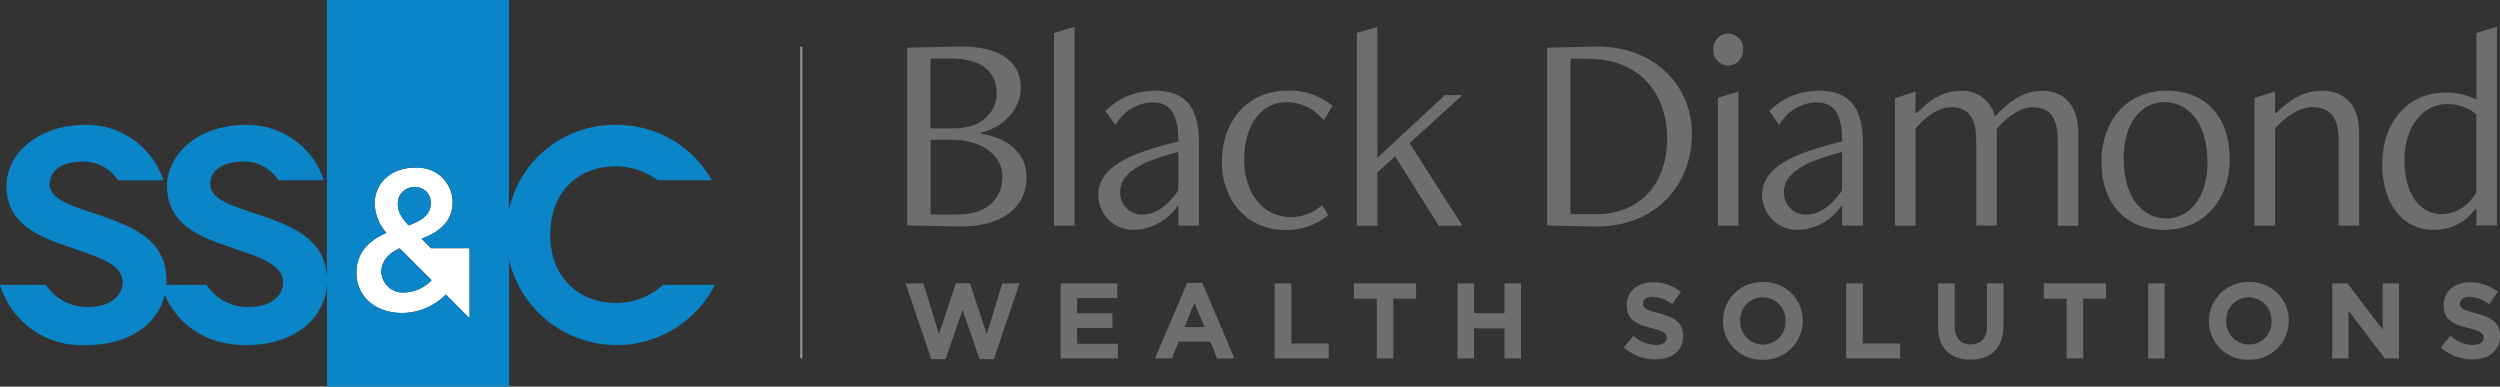
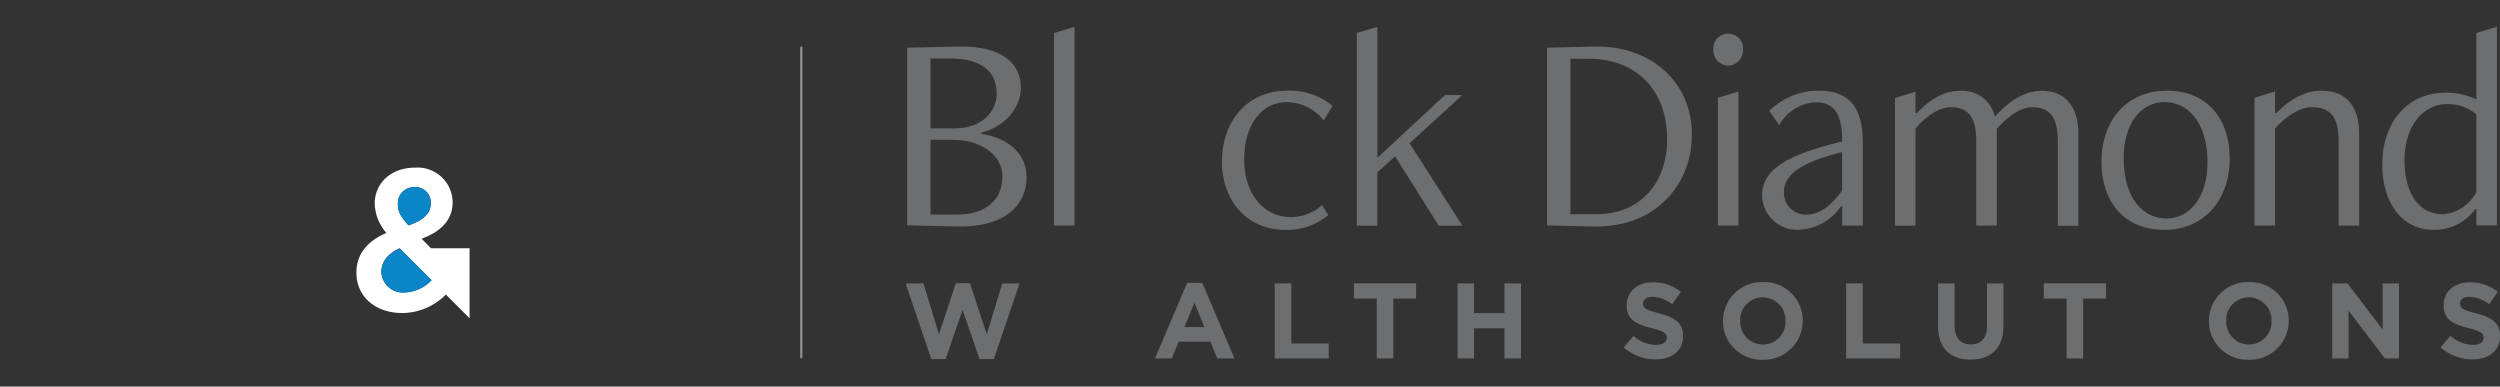
<svg xmlns="http://www.w3.org/2000/svg" id="Group_23" data-name="Group 23" width="336" height="51.961" viewBox="0 0 336 51.961">
  <rect x="0" y="0" width="336" height="51.961" fill="#333333" stroke="none" />
  <defs>
    <clipPath id="clip-path">
      <rect id="Rectangle_13" data-name="Rectangle 13" width="336" height="51.961" fill="none" />
    </clipPath>
  </defs>
  <g id="Group_22" data-name="Group 22" clip-path="url(#clip-path)">
    <path id="Path_110" data-name="Path 110" d="M128.7,49.392a.141.141,0,0,1-.142-.142V7.612a.141.141,0,0,1,.142-.142.147.147,0,0,1,.142.142V49.249a.141.141,0,0,1-.142.142" transform="translate(-21.008 -1.221)" fill="#939598" />
    <path id="Path_111" data-name="Path 111" d="M66.027,36.484c2.518-.945,4.166-2.434,4.166-4.953a4.712,4.712,0,0,0-5.036-4.6c-3.38,0-5.438,2.217-5.438,4.794a6.219,6.219,0,0,0,1.573,3.982c-2.6,1.113-4.032,2.87-4.032,5.329,0,3.33,2.652,5.438,6.174,5.438a8.34,8.34,0,0,0,5.823-2.46l.025-.025,3.187,3.187V37.764H67.282l-1.255-1.272Zm-.945-6.927a2.046,2.046,0,0,1,2.167,2.167c0,1.405-1.029,2.276-2.978,2.978-1.054-1.163-1.439-1.866-1.439-2.844a2.161,2.161,0,0,1,2.25-2.3m2.276,12.5A5.214,5.214,0,0,1,63.785,43.7a2.891,2.891,0,0,1-3.171-2.786c0-1.23.745-2.384,2.46-3.146l4.25,4.25.025.025Z" transform="translate(-9.357 -4.401)" fill="#fff" />
    <path id="Path_112" data-name="Path 112" d="M68.337,32.227A2.051,2.051,0,0,0,66.17,30.06a2.161,2.161,0,0,0-2.25,2.3c0,.97.376,1.682,1.439,2.844,1.949-.7,2.978-1.573,2.978-2.978" transform="translate(-10.445 -4.912)" fill="#0a85c7" />
    <path id="Path_113" data-name="Path 113" d="M64.28,39.87" transform="translate(-10.504 -6.515)" fill="#fff" />
    <path id="Path_114" data-name="Path 114" d="M61.27,43.047a2.891,2.891,0,0,0,3.171,2.786,5.214,5.214,0,0,0,3.572-1.648l-.025-.025-4.25-4.25c-1.715.761-2.46,1.907-2.46,3.146Z" transform="translate(-10.012 -6.522)" fill="#0a85c7" />
-     <path id="Path_115" data-name="Path 115" d="M89.105,38.274a9.27,9.27,0,0,1-6.3,2.451c-5.078,0-8.86-3.572-8.86-9.144s3.539-9.228,8.86-9.228a9.312,9.312,0,0,1,5.563,1.866h7.3A14.606,14.606,0,0,0,82.806,16.79a14.46,14.46,0,0,0-14.4,11.461V0H43.938V37.555c-.075-5.463-4.777-7.161-8.893-8.609-3.614-1.221-6.785-2.075-6.785-4.183,0-1.949,1.79-3.045,4.392-3.045a5.517,5.517,0,0,1,4.794,2.51h6.09A10.827,10.827,0,0,0,32.853,16.8c-6.015,0-10.407,3.781-10.407,8.207,0,4.961,4.149,6.668,7.563,7.881,4.024,1.464,8.048,2.359,8.048,5.078,0,1.832-1.748,3.3-4.593,3.3a6.6,6.6,0,0,1-5.7-2.978H22.337c.017-.2.033-.393.033-.6,0-5.572-4.752-7.278-8.9-8.734-3.614-1.221-6.785-2.075-6.785-4.183,0-1.949,1.79-3.045,4.392-3.045a5.517,5.517,0,0,1,4.794,2.51h6.09A10.827,10.827,0,0,0,11.277,16.8C5.262,16.8.87,20.58.87,25.006c0,4.961,4.149,6.668,7.563,7.881,4.024,1.464,8.048,2.359,8.048,5.078,0,1.832-1.748,3.3-4.593,3.3a6.6,6.6,0,0,1-5.7-2.978H0a11.46,11.46,0,0,0,11.486,8.1c5.806,0,9.663-2.711,10.65-6.726,1.9,4.124,5.689,6.726,10.934,6.726,6.45,0,10.809-3.556,10.884-8.567V51.961h24.47V34.919a14.831,14.831,0,0,0,27.658,3.363h-6.96ZM63.112,42.767l-3.187-3.187L59.9,39.6a8.34,8.34,0,0,1-5.823,2.46c-3.522,0-6.174-2.108-6.174-5.438,0-2.468,1.431-4.225,4.032-5.329a6.231,6.231,0,0,1-1.573-3.982c0-2.568,2.058-4.794,5.438-4.794,3,0,5.036,2,5.036,4.6s-1.648,4.007-4.166,4.953l1.255,1.272h5.187v9.42Z" fill="#0a85c7" />
    <path id="Path_116" data-name="Path 116" d="M145.738,31.506V7.629l6.818-.151c6.358-.151,8.466,2.644,8.466,5.48s-2.184,5.287-5.329,6.09V19.2c4.066.653,6.09,2.987,6.09,5.789,0,4.258-3.489,6.827-9.387,6.668l-6.668-.151Zm6.4-13.034c3.756,0,5.63-2.376,5.63-4.635,0-2.953-1.958-4.752-6.208-4.752h-2.685V18.48h3.254Zm.46,11.578c3.681,0,5.94-1.991,5.94-5.095,0-2.794-2.685-4.944-6.743-4.944h-2.911V30.05Z" transform="translate(-23.814 -1.221)" fill="#6d6e70" />
    <path id="Path_117" data-name="Path 117" d="M169.33,31.021V5.145l2.761-.845V31.012H169.33Z" transform="translate(-27.67 -0.703)" fill="#6d6e70" />
-     <path id="Path_118" data-name="Path 118" d="M187.207,32.7v-2.61h-.151a7.18,7.18,0,0,1-5.823,3.179,4.716,4.716,0,0,1-4.794-4.635c0-3.489,3.447-5.4,10.156-7.094l.611-.151c0-3.639-1.037-5.254-3.564-5.254a5.922,5.922,0,0,0-4.9,3.07L177.4,17.289a9.4,9.4,0,0,1,6.634-2.719c4.367,0,5.94,2.527,5.94,7.052V32.7h-2.769Zm0-9.889-.845.226c-4.944,1.339-6.977,2.987-6.977,5.095a2.936,2.936,0,0,0,2.911,3.1c1.991,0,3.564-1.38,4.9-3.254V22.8Z" transform="translate(-28.832 -2.381)" fill="#6d6e70" />
    <path id="Path_119" data-name="Path 119" d="M210.607,31.285a8.713,8.713,0,0,1-5.865,1.991c-4.827,0-8.433-3.714-8.433-9.161s3.413-9.546,8.776-9.546a9.048,9.048,0,0,1,6.09,2.033l-1.188,1.958a6.4,6.4,0,0,0-4.9-2.451c-3.522,0-5.789,3.1-5.789,7.747,0,4.334,2.418,7.705,6.325,7.705a6.338,6.338,0,0,0,4.141-1.606l.845,1.339Z" transform="translate(-32.079 -2.381)" fill="#6d6e70" />
    <path id="Path_120" data-name="Path 120" d="M228.981,31.024l-5.865-9.311-2.376,2.15v7.17H217.98V5.123l2.761-.8V21.914l9.085-8.433h2.334l-7.094,6.475,7.094,11.076h-3.179Z" transform="translate(-35.62 -0.706)" fill="#6d6e70" />
    <path id="Path_121" data-name="Path 121" d="M248.538,31.506V7.63l6.283-.151c7.822-.192,13.185,4.944,13.185,11.771s-4.9,12.607-13.3,12.415l-6.174-.151Zm6.668-1.5c5.789,0,9.47-4.1,9.47-10.081,0-6.517-4.066-10.809-10.541-10.809h-2.451v20.89Z" transform="translate(-40.612 -1.221)" fill="#6d6e70" />
    <path id="Path_122" data-name="Path 122" d="M275.25,7.6a2,2,0,1,1,3.982,0,2.029,2.029,0,0,1-1.991,2.108A2.055,2.055,0,0,1,275.25,7.6m.611,23.609V14.033l2.761-.845V31.2h-2.761Z" transform="translate(-44.978 -0.891)" fill="#6d6e70" />
    <path id="Path_123" data-name="Path 123" d="M293.847,32.7v-2.61H293.7a7.18,7.18,0,0,1-5.823,3.179,4.716,4.716,0,0,1-4.794-4.635c0-3.489,3.447-5.4,10.156-7.094l.611-.151c0-3.639-1.037-5.254-3.564-5.254a5.922,5.922,0,0,0-4.9,3.07l-1.339-1.916a9.4,9.4,0,0,1,6.634-2.719c4.367,0,5.94,2.527,5.94,7.052V32.7h-2.769Zm0-9.889-.845.226c-4.944,1.339-6.977,2.987-6.977,5.095a2.936,2.936,0,0,0,2.911,3.1c1.991,0,3.564-1.38,4.9-3.254V22.8Z" transform="translate(-46.258 -2.381)" fill="#6d6e70" />
    <path id="Path_124" data-name="Path 124" d="M326.315,32.7V21.358c0-3.371-1.188-4.559-3.447-4.559-1.648,0-3.413,1.38-4.752,2.911V32.7h-2.761V21.358c0-3.371-1.188-4.559-3.413-4.559-1.648,0-3.447,1.305-4.752,2.878V32.711H304.43V15.577l2.761-.878v2.878h.192c1.916-1.991,3.714-2.987,5.906-2.987a4.416,4.416,0,0,1,4.559,3.489c1.916-2.108,3.949-3.489,6.358-3.489,3.221,0,4.869,2.3,4.869,5.672V32.719h-2.761Z" transform="translate(-49.747 -2.384)" fill="#6d6e70" />
    <path id="Path_125" data-name="Path 125" d="M337.6,24.116c0-5.48,3.371-9.546,8.776-9.546s8.466,3.714,8.466,9.161-3.413,9.546-8.776,9.546-8.466-3.714-8.466-9.161m14.256.075c0-5.522-2.761-8.09-5.789-8.09s-5.48,2.719-5.48,7.554c0,5.521,2.719,8.09,5.747,8.09s5.521-2.719,5.521-7.554" transform="translate(-55.167 -2.381)" fill="#6d6e70" />
    <path id="Path_126" data-name="Path 126" d="M373.5,32.7V21.313c0-3.338-1.23-4.526-3.606-4.526-1.648,0-3.606,1.305-4.944,2.878V32.7H362.19V15.524l2.761-.845v2.878h.192c1.958-1.958,3.873-2.987,6.09-2.987,3.371,0,5.02,2.259,5.02,5.672V32.7H373.5Z" transform="translate(-59.185 -2.381)" fill="#6d6e70" />
    <path id="Path_127" data-name="Path 127" d="M395.369,31.019V28.794h-.151a6.705,6.705,0,0,1-5.6,2.794c-4.367,0-6.9-3.756-6.9-8.818,0-5.363,3.146-9.621,8.583-9.621a9.177,9.177,0,0,1,4.066.92V5.135l2.761-.845V31h-2.761Zm0-14.95a6.07,6.07,0,0,0-3.873-1.38c-3.413,0-5.789,3.1-5.789,7.513s1.874,7.287,5.17,7.287a5.493,5.493,0,0,0,4.484-2.987V16.078Z" transform="translate(-62.54 -0.701)" fill="#6d6e70" />
    <path id="Path_128" data-name="Path 128" d="M145.507,45.525h2.376l2.091,6.835,2.259-6.86h1.9l2.259,6.86,2.091-6.835H160.8L157.353,55.69H155.42l-2.276-6.6-2.276,6.6h-1.933L145.49,45.525Z" transform="translate(-23.774 -7.435)" fill="#6d6e70" />
-     <path id="Path_129" data-name="Path 129" d="M170.39,45.53H178V47.5h-5.4v2.05h4.752v1.974H172.6v2.117h5.48v1.974H170.4V45.53Z" transform="translate(-27.843 -7.44)" fill="#6d6e70" />
    <path id="Path_130" data-name="Path 130" d="M189.858,45.44h2.05L196.233,55.6h-2.317L193,53.346h-4.267l-.92,2.259H185.55l4.325-10.165Zm2.334,5.94-1.339-3.271-1.339,3.271Z" transform="translate(-30.321 -7.425)" fill="#6d6e70" />
    <path id="Path_131" data-name="Path 131" d="M204.8,45.53h2.217V53.6h5.028v2.016H204.79V45.53Z" transform="translate(-33.465 -7.44)" fill="#6d6e70" />
    <path id="Path_132" data-name="Path 132" d="M220.58,47.57h-3.07V45.52h8.358v2.05H222.8v8.04H220.58Z" transform="translate(-35.543 -7.438)" fill="#6d6e70" />
    <path id="Path_133" data-name="Path 133" d="M234.16,45.53h2.217v3.991h4.091V45.53h2.217V55.619h-2.217V51.57h-4.091v4.049H234.16Z" transform="translate(-38.264 -7.44)" fill="#6d6e70" />
    <path id="Path_134" data-name="Path 134" d="M260.848,54.117l1.313-1.573a4.61,4.61,0,0,0,3.012,1.221c.912,0,1.456-.36,1.456-.954v-.025c0-.561-.343-.853-2.033-1.28-2.033-.519-3.346-1.079-3.346-3.087V48.4c0-1.832,1.472-3.045,3.53-3.045a5.839,5.839,0,0,1,3.748,1.28L267.374,48.3a4.747,4.747,0,0,0-2.619-1c-.845,0-1.3.385-1.3.878v.025c0,.661.435.878,2.175,1.322,2.05.535,3.2,1.272,3.2,3.028v.025c0,2-1.531,3.129-3.706,3.129A6.435,6.435,0,0,1,260.84,54.1Z" transform="translate(-42.624 -7.411)" fill="#6d6e70" />
    <path id="Path_135" data-name="Path 135" d="M276.8,50.565V50.54a5.222,5.222,0,0,1,5.379-5.22,5.166,5.166,0,0,1,5.346,5.187v.025a5.222,5.222,0,0,1-5.379,5.22,5.166,5.166,0,0,1-5.346-5.187m8.4,0V50.54a3.065,3.065,0,0,0-3.054-3.171,3.024,3.024,0,0,0-3.028,3.146v.025a3.065,3.065,0,0,0,3.054,3.171,3.024,3.024,0,0,0,3.028-3.146" transform="translate(-45.232 -7.406)" fill="#6d6e70" />
    <path id="Path_136" data-name="Path 136" d="M296.6,45.53h2.217V53.6h5.028v2.016H296.59V45.53Z" transform="translate(-48.466 -7.44)" fill="#6d6e70" />
    <path id="Path_137" data-name="Path 137" d="M311.358,51.294V45.53h2.217v5.706c0,1.64.82,2.493,2.175,2.493s2.175-.82,2.175-2.418V45.53h2.217v5.689c0,3.054-1.715,4.551-4.426,4.551s-4.367-1.514-4.367-4.484Z" transform="translate(-50.877 -7.44)" fill="#6d6e70" />
    <path id="Path_138" data-name="Path 138" d="M331.41,47.57h-3.07V45.52H336.7v2.05h-3.07v8.04H331.41Z" transform="translate(-53.654 -7.438)" fill="#6d6e70" />
-     <rect id="Rectangle_12" data-name="Rectangle 12" width="2.217" height="10.089" transform="translate(288.716 38.09)" fill="#6d6e70" />
    <path id="Path_139" data-name="Path 139" d="M354.87,50.565V50.54a5.222,5.222,0,0,1,5.379-5.22,5.166,5.166,0,0,1,5.346,5.187v.025a5.222,5.222,0,0,1-5.379,5.22,5.166,5.166,0,0,1-5.346-5.187m8.408,0V50.54a3.065,3.065,0,0,0-3.054-3.171,3.024,3.024,0,0,0-3.028,3.146v.025a3.065,3.065,0,0,0,3.054,3.171,3.024,3.024,0,0,0,3.028-3.146" transform="translate(-57.989 -7.406)" fill="#6d6e70" />
    <path id="Path_140" data-name="Path 140" d="M374.68,45.53h2.05l4.727,6.208V45.53h2.192V55.619h-1.891L376.872,49.2v6.417H374.68Z" transform="translate(-61.226 -7.44)" fill="#6d6e70" />
    <path id="Path_141" data-name="Path 141" d="M392.088,54.117l1.313-1.573a4.61,4.61,0,0,0,3.012,1.221c.912,0,1.456-.36,1.456-.954v-.025c0-.561-.343-.853-2.033-1.28-2.033-.519-3.346-1.079-3.346-3.087V48.4c0-1.832,1.472-3.045,3.53-3.045a5.839,5.839,0,0,1,3.748,1.28L398.614,48.3a4.747,4.747,0,0,0-2.619-1c-.845,0-1.3.385-1.3.878v.025c0,.661.435.878,2.175,1.322,2.05.535,3.2,1.272,3.2,3.028v.025c0,2-1.531,3.129-3.706,3.129A6.435,6.435,0,0,1,392.08,54.1Z" transform="translate(-64.069 -7.411)" fill="#6d6e70" />
  </g>
</svg>